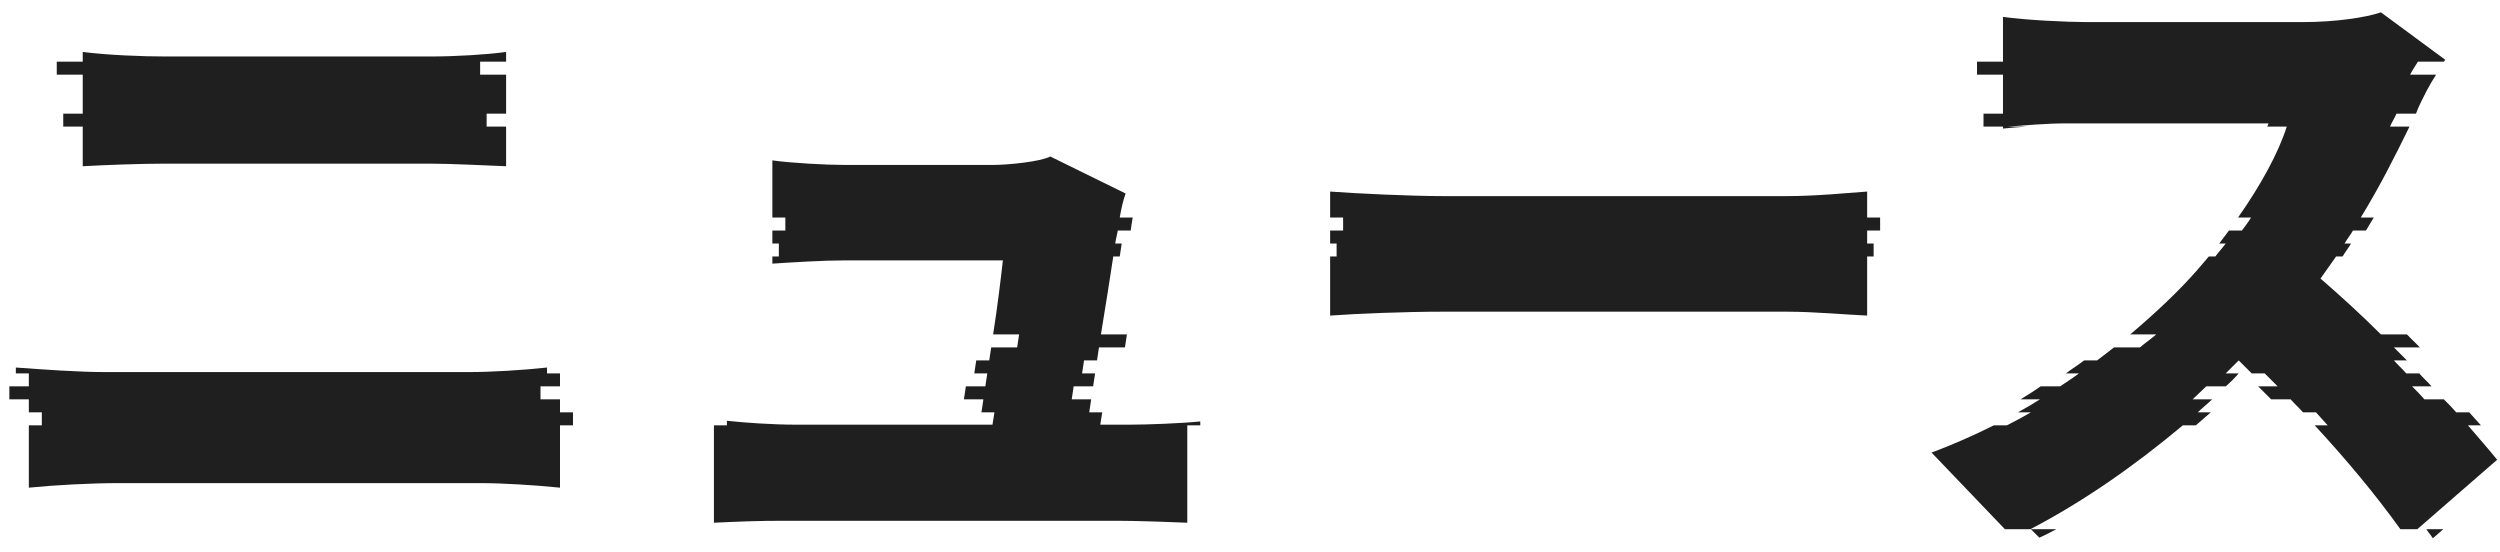
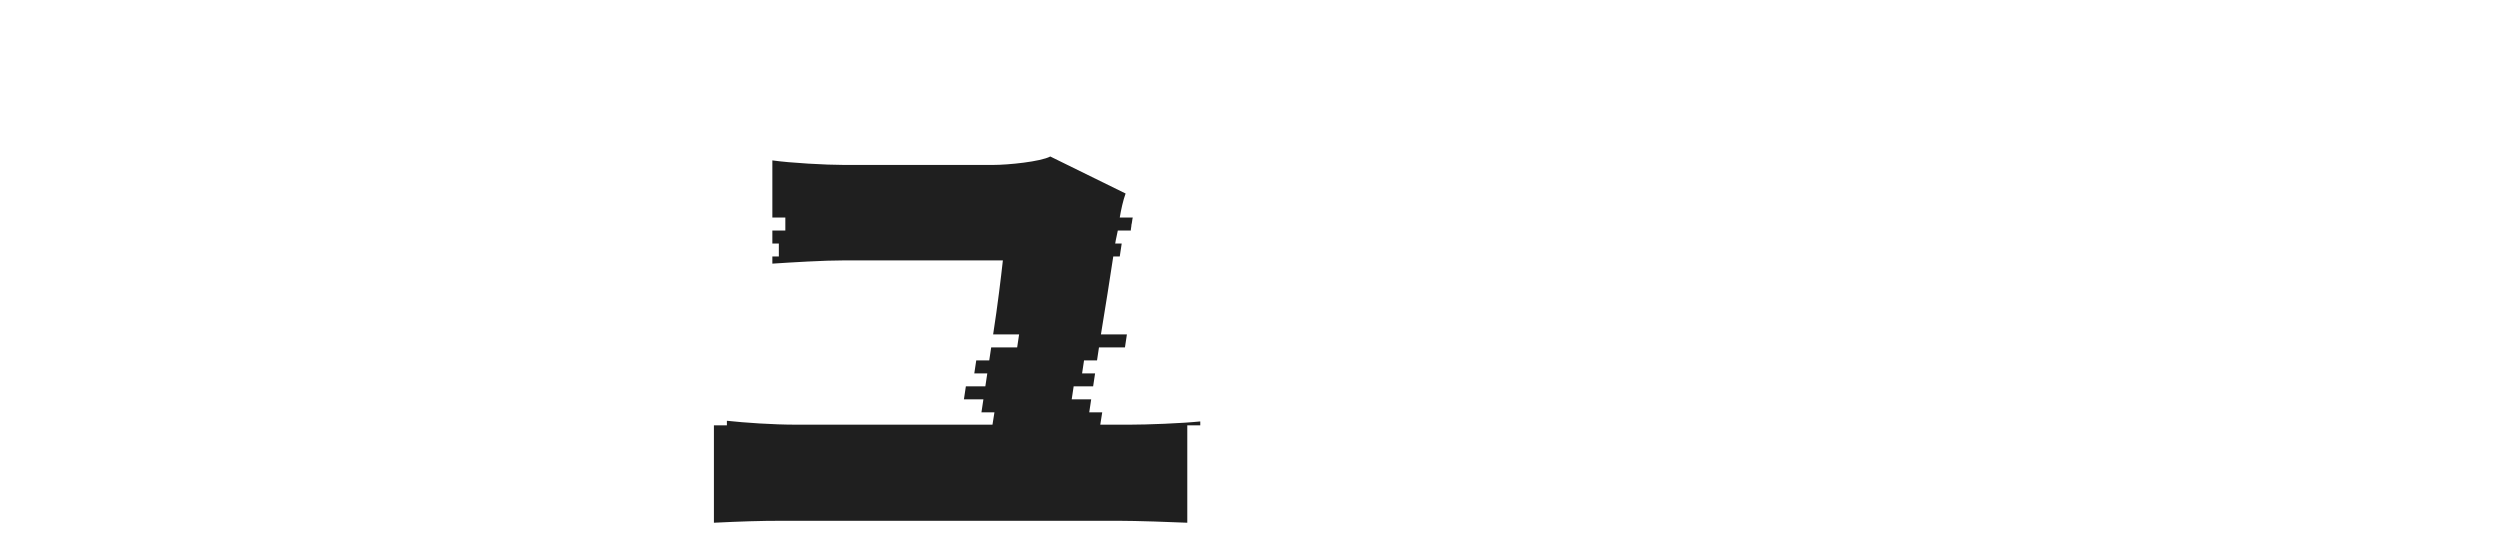
<svg xmlns="http://www.w3.org/2000/svg" width="154" height="34" viewBox="0 0 154 34" fill="none">
-   <path d="M150.064 4.6C149.664 5.2 149.264 6 148.984 6.6C148.944 6.72 148.864 6.88 148.824 7H147.624C147.504 7.28 147.344 7.52 147.224 7.8H148.424C147.584 9.52 146.624 11.44 145.424 13.4H146.224C146.064 13.68 145.904 13.92 145.744 14.2H144.944C144.784 14.48 144.584 14.72 144.424 15H144.824C144.664 15.28 144.464 15.52 144.304 15.8H143.904C143.584 16.24 143.264 16.72 142.944 17.16C144.144 18.2 145.424 19.36 146.664 20.6H148.264C148.544 20.88 148.784 21.12 149.064 21.4H147.464C147.744 21.68 147.984 21.92 148.264 22.2H147.464C147.704 22.48 147.984 22.72 148.224 23H149.024C149.264 23.28 149.544 23.52 149.784 23.8H148.584C148.864 24.08 149.104 24.32 149.344 24.6H150.544C150.824 24.88 151.064 25.12 151.304 25.4H152.104C152.344 25.68 152.584 25.92 152.824 26.2H152.024C152.704 27 153.344 27.72 153.824 28.32L148.904 32.6H150.504L149.864 33.16C149.744 32.96 149.584 32.8 149.464 32.6H147.864C146.344 30.48 144.544 28.32 142.584 26.2H143.384C143.144 25.92 142.904 25.68 142.664 25.4H141.864C141.624 25.12 141.344 24.88 141.104 24.6H139.904C139.624 24.32 139.384 24.08 139.104 23.8H140.304C140.064 23.56 139.784 23.28 139.504 23H138.704C138.424 22.72 138.184 22.48 137.904 22.2C137.624 22.48 137.384 22.72 137.104 23H137.904C137.664 23.28 137.384 23.56 137.104 23.8H135.904C135.624 24.08 135.344 24.32 135.064 24.6H136.264C135.984 24.88 135.664 25.12 135.384 25.4H136.184C135.864 25.68 135.584 25.92 135.264 26.2H134.464C131.504 28.68 128.304 30.92 125.064 32.6H126.664C126.304 32.8 125.984 32.96 125.624 33.12L125.104 32.6H123.504L118.984 27.88C120.264 27.4 121.544 26.84 122.824 26.2H123.624C124.104 25.96 124.624 25.68 125.104 25.4H124.304C124.744 25.16 125.224 24.88 125.664 24.6H124.464C124.864 24.36 125.304 24.08 125.704 23.8H126.904C127.304 23.52 127.704 23.28 128.064 23H127.264C127.624 22.72 128.024 22.48 128.384 22.2H129.184C129.544 21.92 129.864 21.68 130.224 21.4H131.824C132.144 21.12 132.504 20.88 132.824 20.6H131.224C132.824 19.24 134.224 17.92 135.344 16.64C135.584 16.36 135.824 16.08 136.064 15.8H136.464C136.664 15.52 136.904 15.28 137.104 15H136.704C136.904 14.72 137.104 14.48 137.304 14.2H138.104C138.304 13.92 138.504 13.68 138.664 13.4H137.864C139.264 11.4 140.344 9.44 140.864 7.8H139.664C139.704 7.72 139.704 7.68 139.744 7.6H127.304C126.104 7.6 124.744 7.72 123.624 7.8H124.824C124.264 7.84 123.744 7.88 123.384 7.92V7.8H122.184V7H123.384V4.6H121.784V3.8H123.384V1.04C124.784 1.24 127.344 1.36 128.504 1.36H141.864C143.864 1.36 145.744 1.08 146.664 0.76L150.624 3.68C150.584 3.72 150.584 3.76 150.544 3.8H148.944C148.824 4 148.624 4.28 148.464 4.6H150.064Z" fill="#1F1F1F" />
-   <path d="M81.936 11.8C83.535 11.92 86.895 12.08 88.856 12.08H110.096C111.896 12.08 113.856 11.88 115.016 11.8V13.4H115.816V14.2H115.016V15H115.416V15.8H115.016V19.44C113.976 19.4 111.736 19.2 110.096 19.2H88.856C86.576 19.2 83.576 19.32 81.936 19.44V15.8H82.335V15H81.936V14.2H82.736V13.4H81.936V11.8Z" fill="#1F1F1F" />
  <path d="M69.777 13.4C69.737 13.56 69.737 13.72 69.697 13.84C69.697 13.96 69.657 14.08 69.657 14.2H68.857C68.817 14.44 68.737 14.72 68.697 15H69.097C69.057 15.24 69.017 15.52 68.977 15.8H68.577C68.377 17.16 68.097 18.88 67.817 20.6H69.417C69.377 20.88 69.337 21.12 69.297 21.4H67.697C67.657 21.68 67.617 21.92 67.577 22.2H66.777C66.737 22.48 66.697 22.72 66.657 23H67.457C67.417 23.28 67.377 23.52 67.337 23.8H66.137C66.097 24.08 66.057 24.32 66.017 24.6H67.217C67.177 24.88 67.137 25.12 67.097 25.4H67.897C67.857 25.68 67.817 25.92 67.777 26.16H69.577C70.657 26.16 72.777 26.08 73.937 25.96V26.2H73.137V32.2C72.257 32.16 70.017 32.08 68.857 32.08H48.257C46.737 32.08 45.657 32.12 43.977 32.2V26.2H44.777V25.92C45.897 26.04 47.577 26.16 49.057 26.16H61.137C61.177 25.92 61.217 25.68 61.257 25.4H60.457C60.497 25.12 60.537 24.88 60.577 24.6H59.377C59.417 24.32 59.457 24.08 59.497 23.8H60.697C60.737 23.52 60.777 23.28 60.817 23H60.017C60.057 22.72 60.097 22.48 60.137 22.2H60.937C60.977 21.92 61.017 21.68 61.057 21.4H62.657C62.697 21.12 62.737 20.88 62.777 20.6H61.177C61.457 18.8 61.657 17.12 61.777 16.04H52.017C50.697 16.04 48.817 16.16 47.577 16.24V15.8H47.977V15H47.577V14.2H48.377V13.4H47.577V9.88C48.697 10.04 50.897 10.16 51.977 10.16H61.177C62.097 10.16 64.097 9.96 64.697 9.64L69.337 11.92C69.177 12.36 69.057 12.92 68.977 13.4H69.777Z" fill="#1F1F1F" />
-   <path d="M5.096 3.2C6.656 3.4 8.816 3.48 10.216 3.48H26.456C28.136 3.48 30.016 3.36 31.176 3.2V3.8H29.576V4.6H31.176V7H29.976V7.8H31.176V10.24C29.976 10.2 27.896 10.08 26.456 10.08H10.256C8.656 10.08 6.536 10.16 5.096 10.24V7.8H3.896V7H5.096V4.6H3.496V3.8H5.096V3.2ZM0.976 22.64C2.656 22.76 4.816 22.92 6.456 22.92H28.856C30.296 22.92 32.216 22.8 33.696 22.64V23H34.496V23.8H33.296V24.6H34.496V25.4H35.296V26.2H34.496V30.04C32.936 29.88 30.896 29.76 29.656 29.76H7.256C5.616 29.76 3.376 29.88 1.776 30.04V26.2H2.576V25.4H1.776V24.6H0.576V23.8H1.776V23H0.976V22.64Z" fill="#1F1F1F" />
</svg>